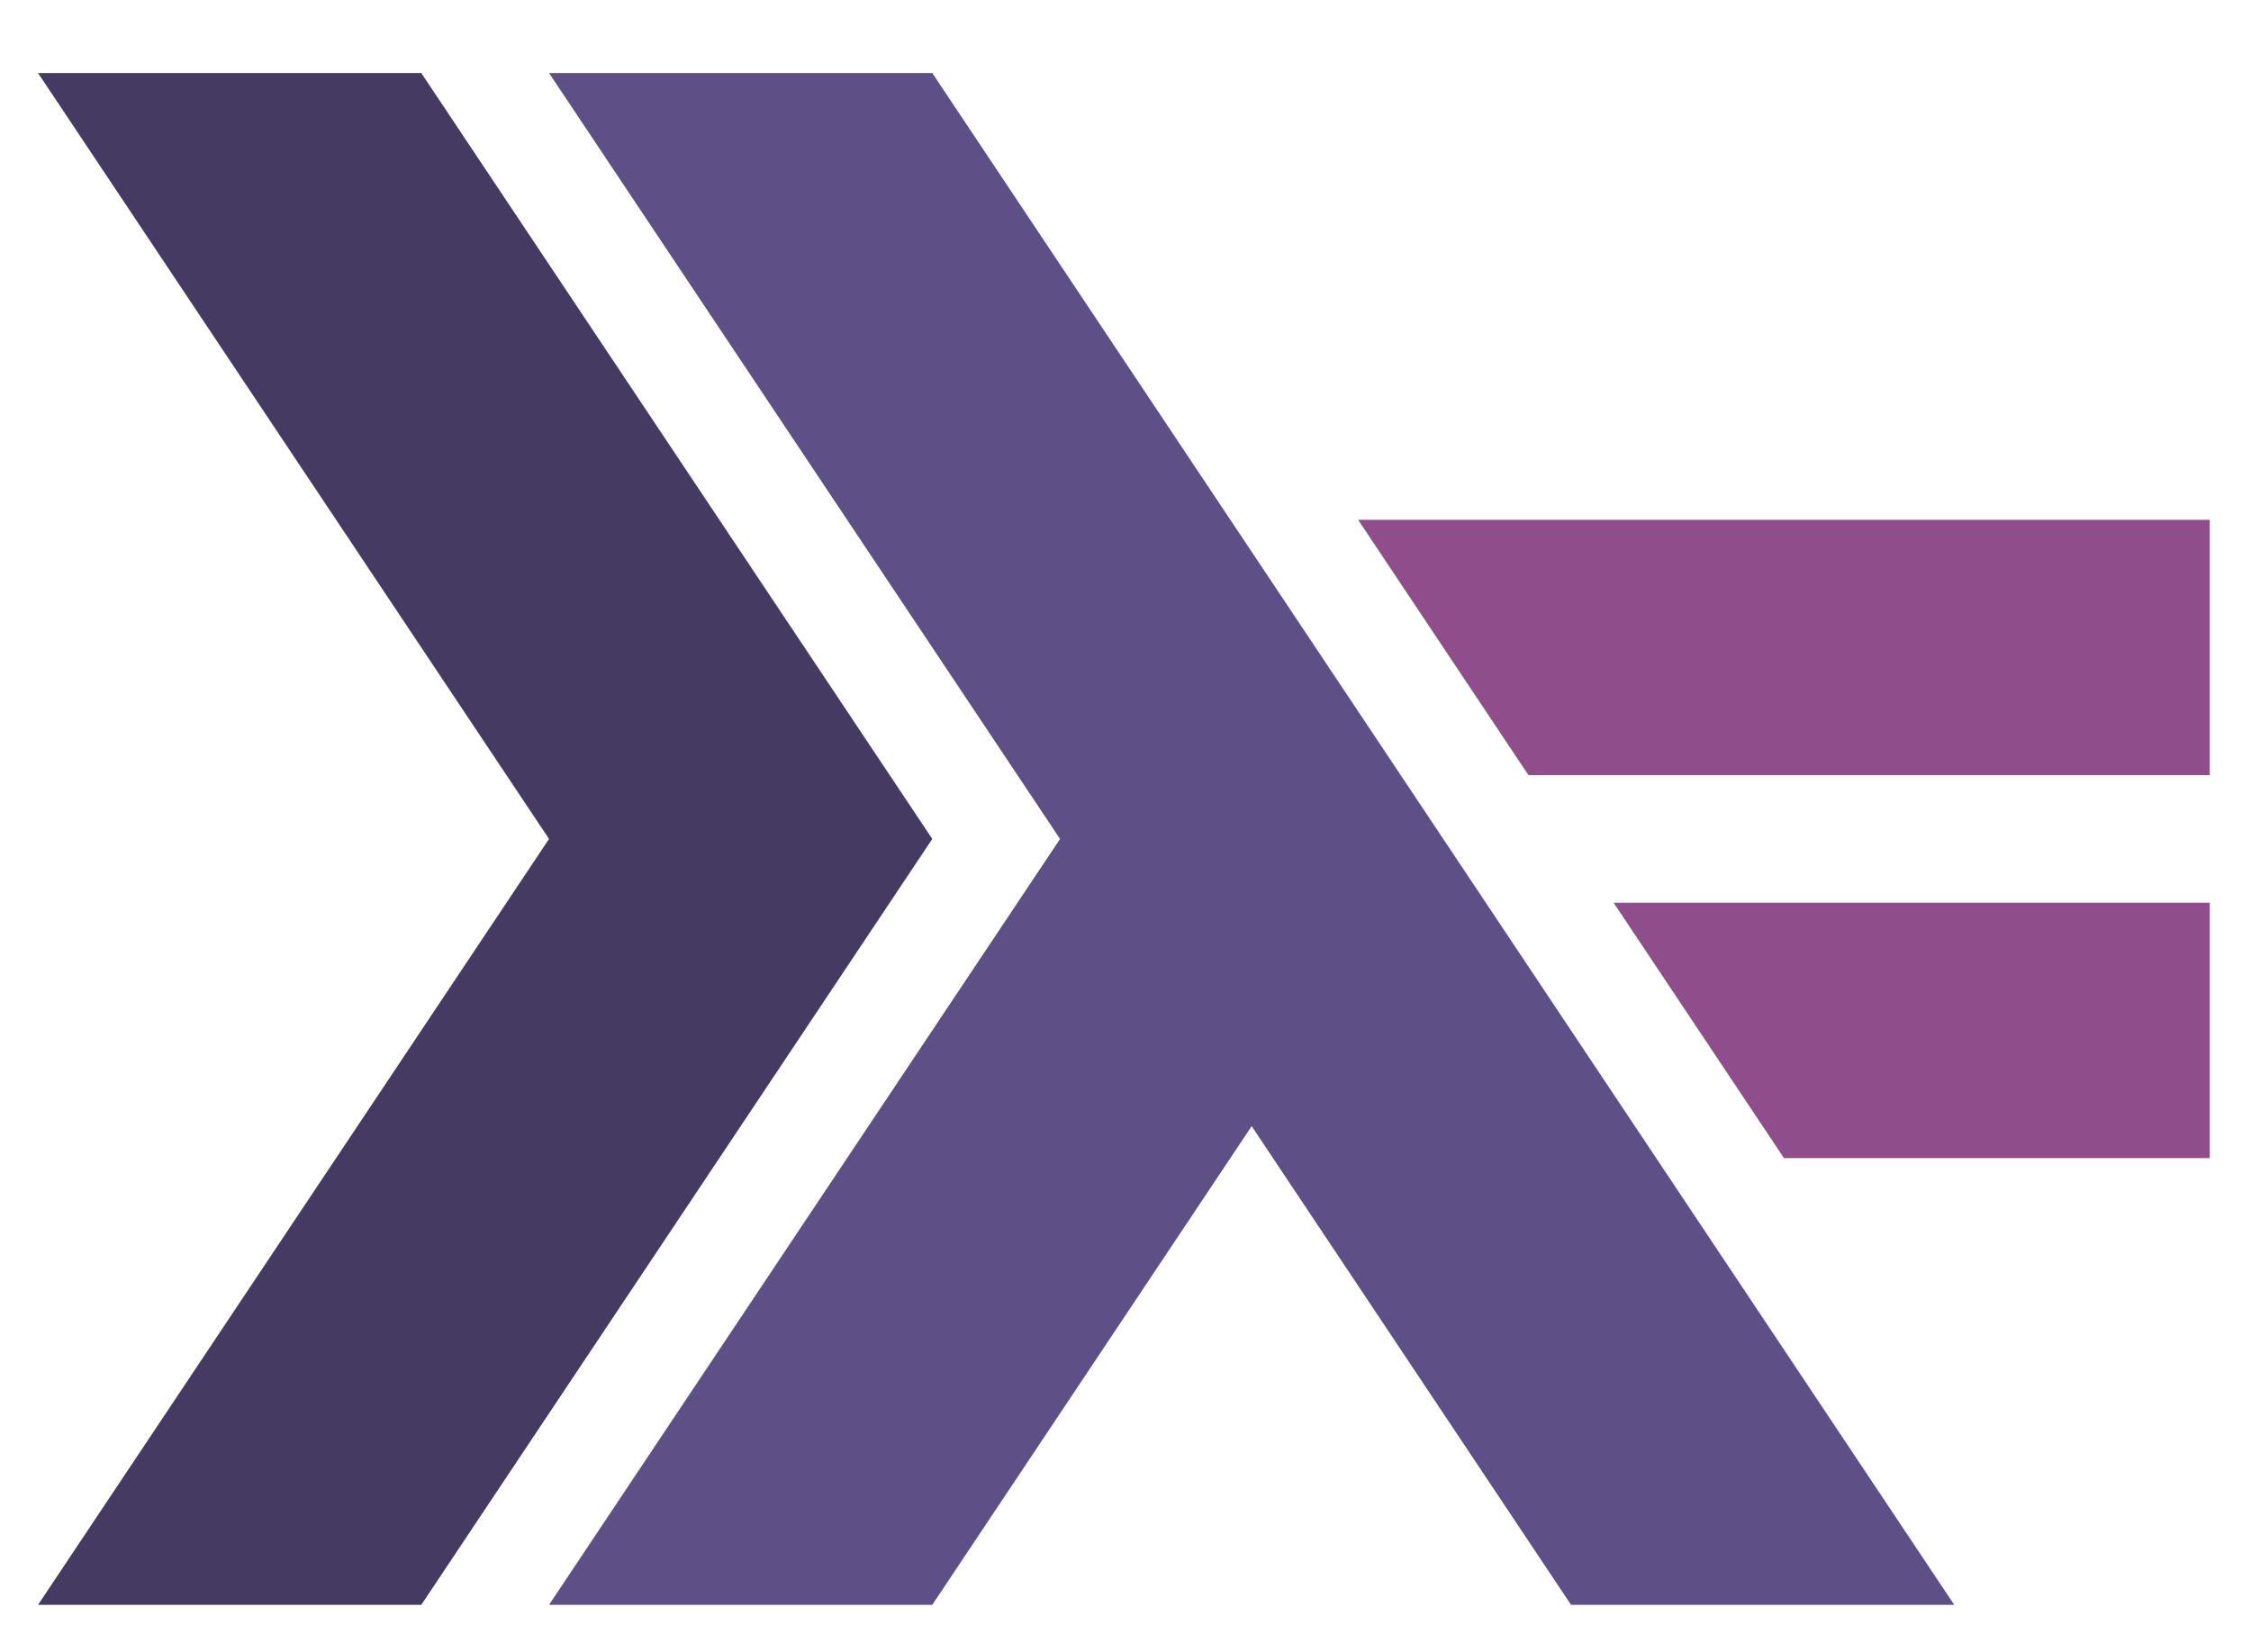
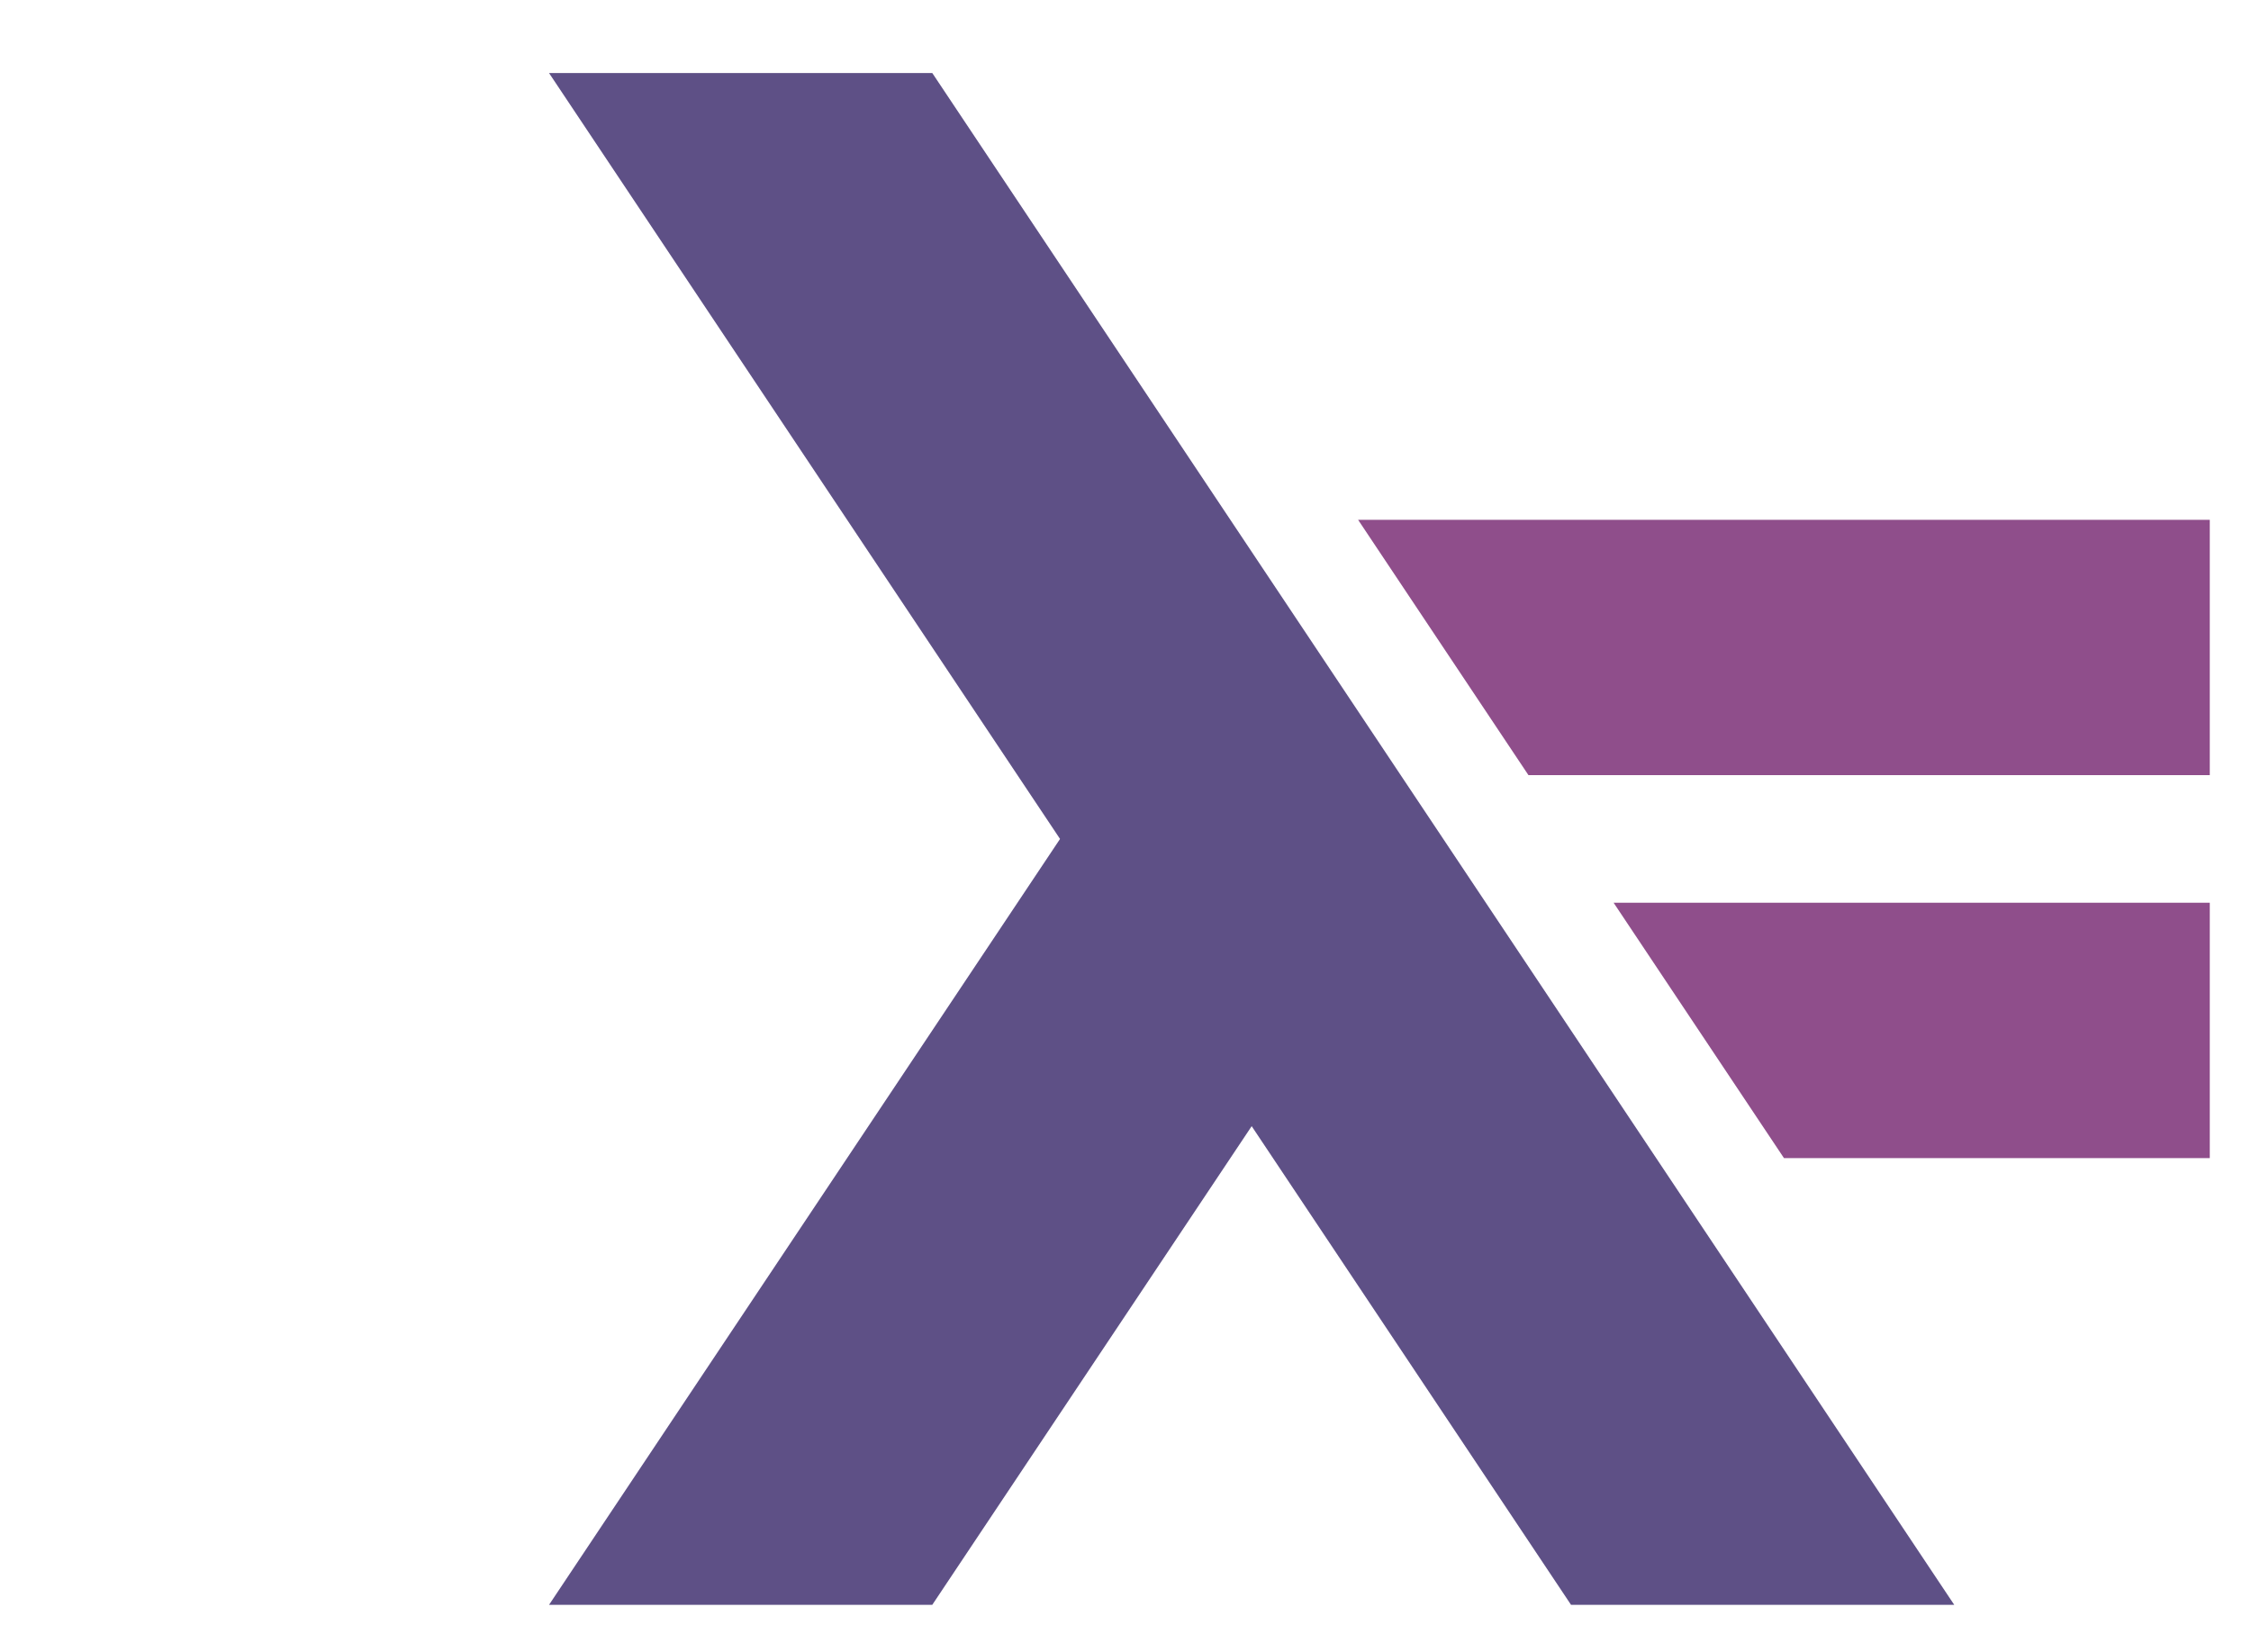
<svg xmlns="http://www.w3.org/2000/svg" xmlns:ns1="http://sodipodi.sourceforge.net/DTD/sodipodi-0.dtd" xmlns:ns2="http://www.inkscape.org/namespaces/inkscape" width="109" height="80" viewBox="0 0 109 80" version="1.1" id="svg14" ns1:docname="haskell-logo.svg" ns2:version="0.92.3 (2405546, 2018-03-11)">
  <defs id="defs18" />
  <ns1:namedview pagecolor="#ffffff" bordercolor="#666666" borderopacity="1" objecttolerance="10" gridtolerance="10" guidetolerance="10" ns2:pageopacity="0" ns2:pageshadow="2" ns2:window-width="1916" ns2:window-height="1033" id="namedview16" showgrid="false" ns2:zoom="2.0159478" ns2:cx="298.15447" ns2:cy="-2.7202801" ns2:window-x="1366" ns2:window-y="22" ns2:window-maximized="0" ns2:current-layer="svg14" />
-   <path d="M 1.842,77.722 26.586,40.63 1.842,3.537 H 20.4 L 45.144,40.63 20.4,77.722 Z m 0,0" id="path8" ns2:connector-curvature="0" style="fill:#453a62" />
  <path d="M 26.586,77.722 51.33,40.63 26.586,3.537 H 45.144 L 94.63,77.722 H 76.074 L 60.61,54.54 45.143,77.722 Z m 0,0" id="path10" ns2:connector-curvature="0" style="fill:#5e5086" />
  <path d="M 86.384,56.085 78.136,43.72 h 28.868 V 56.086 H 86.384 Z M 74.012,37.54 65.764,25.175 h 41.24 V 37.54 Z m 0,0" id="path12" ns2:connector-curvature="0" style="fill:#8f4e8b" />
</svg>